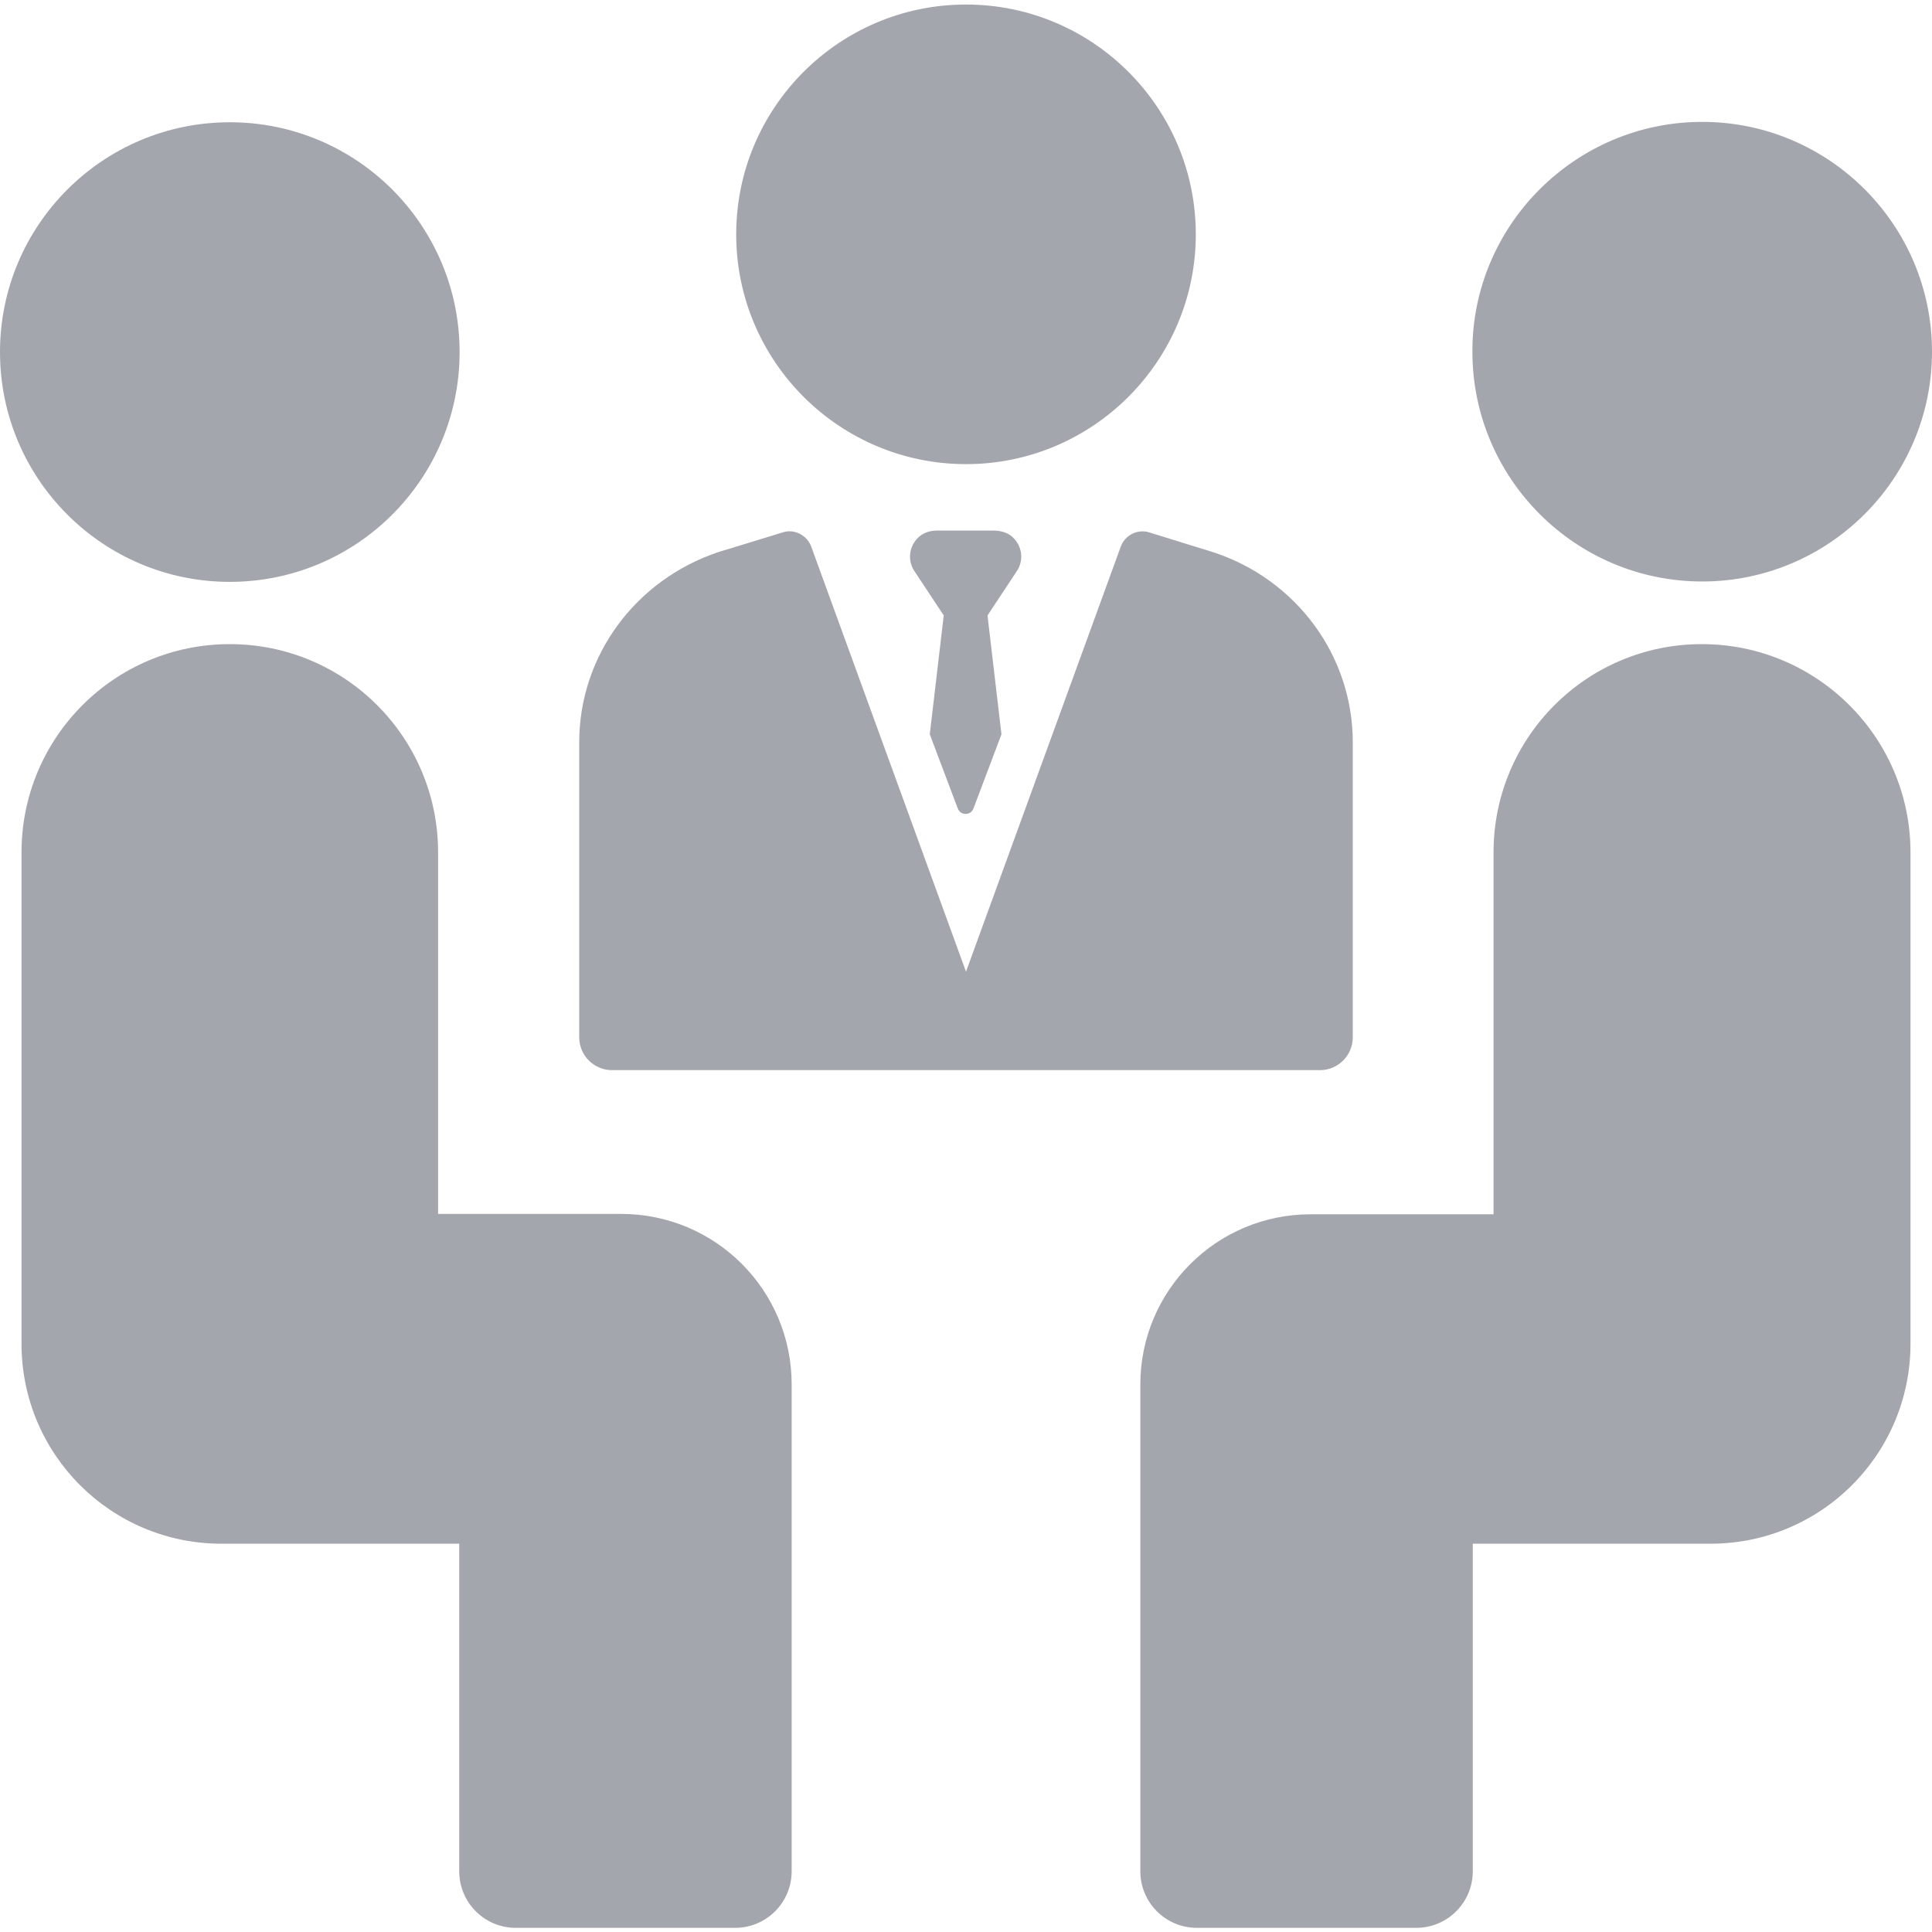
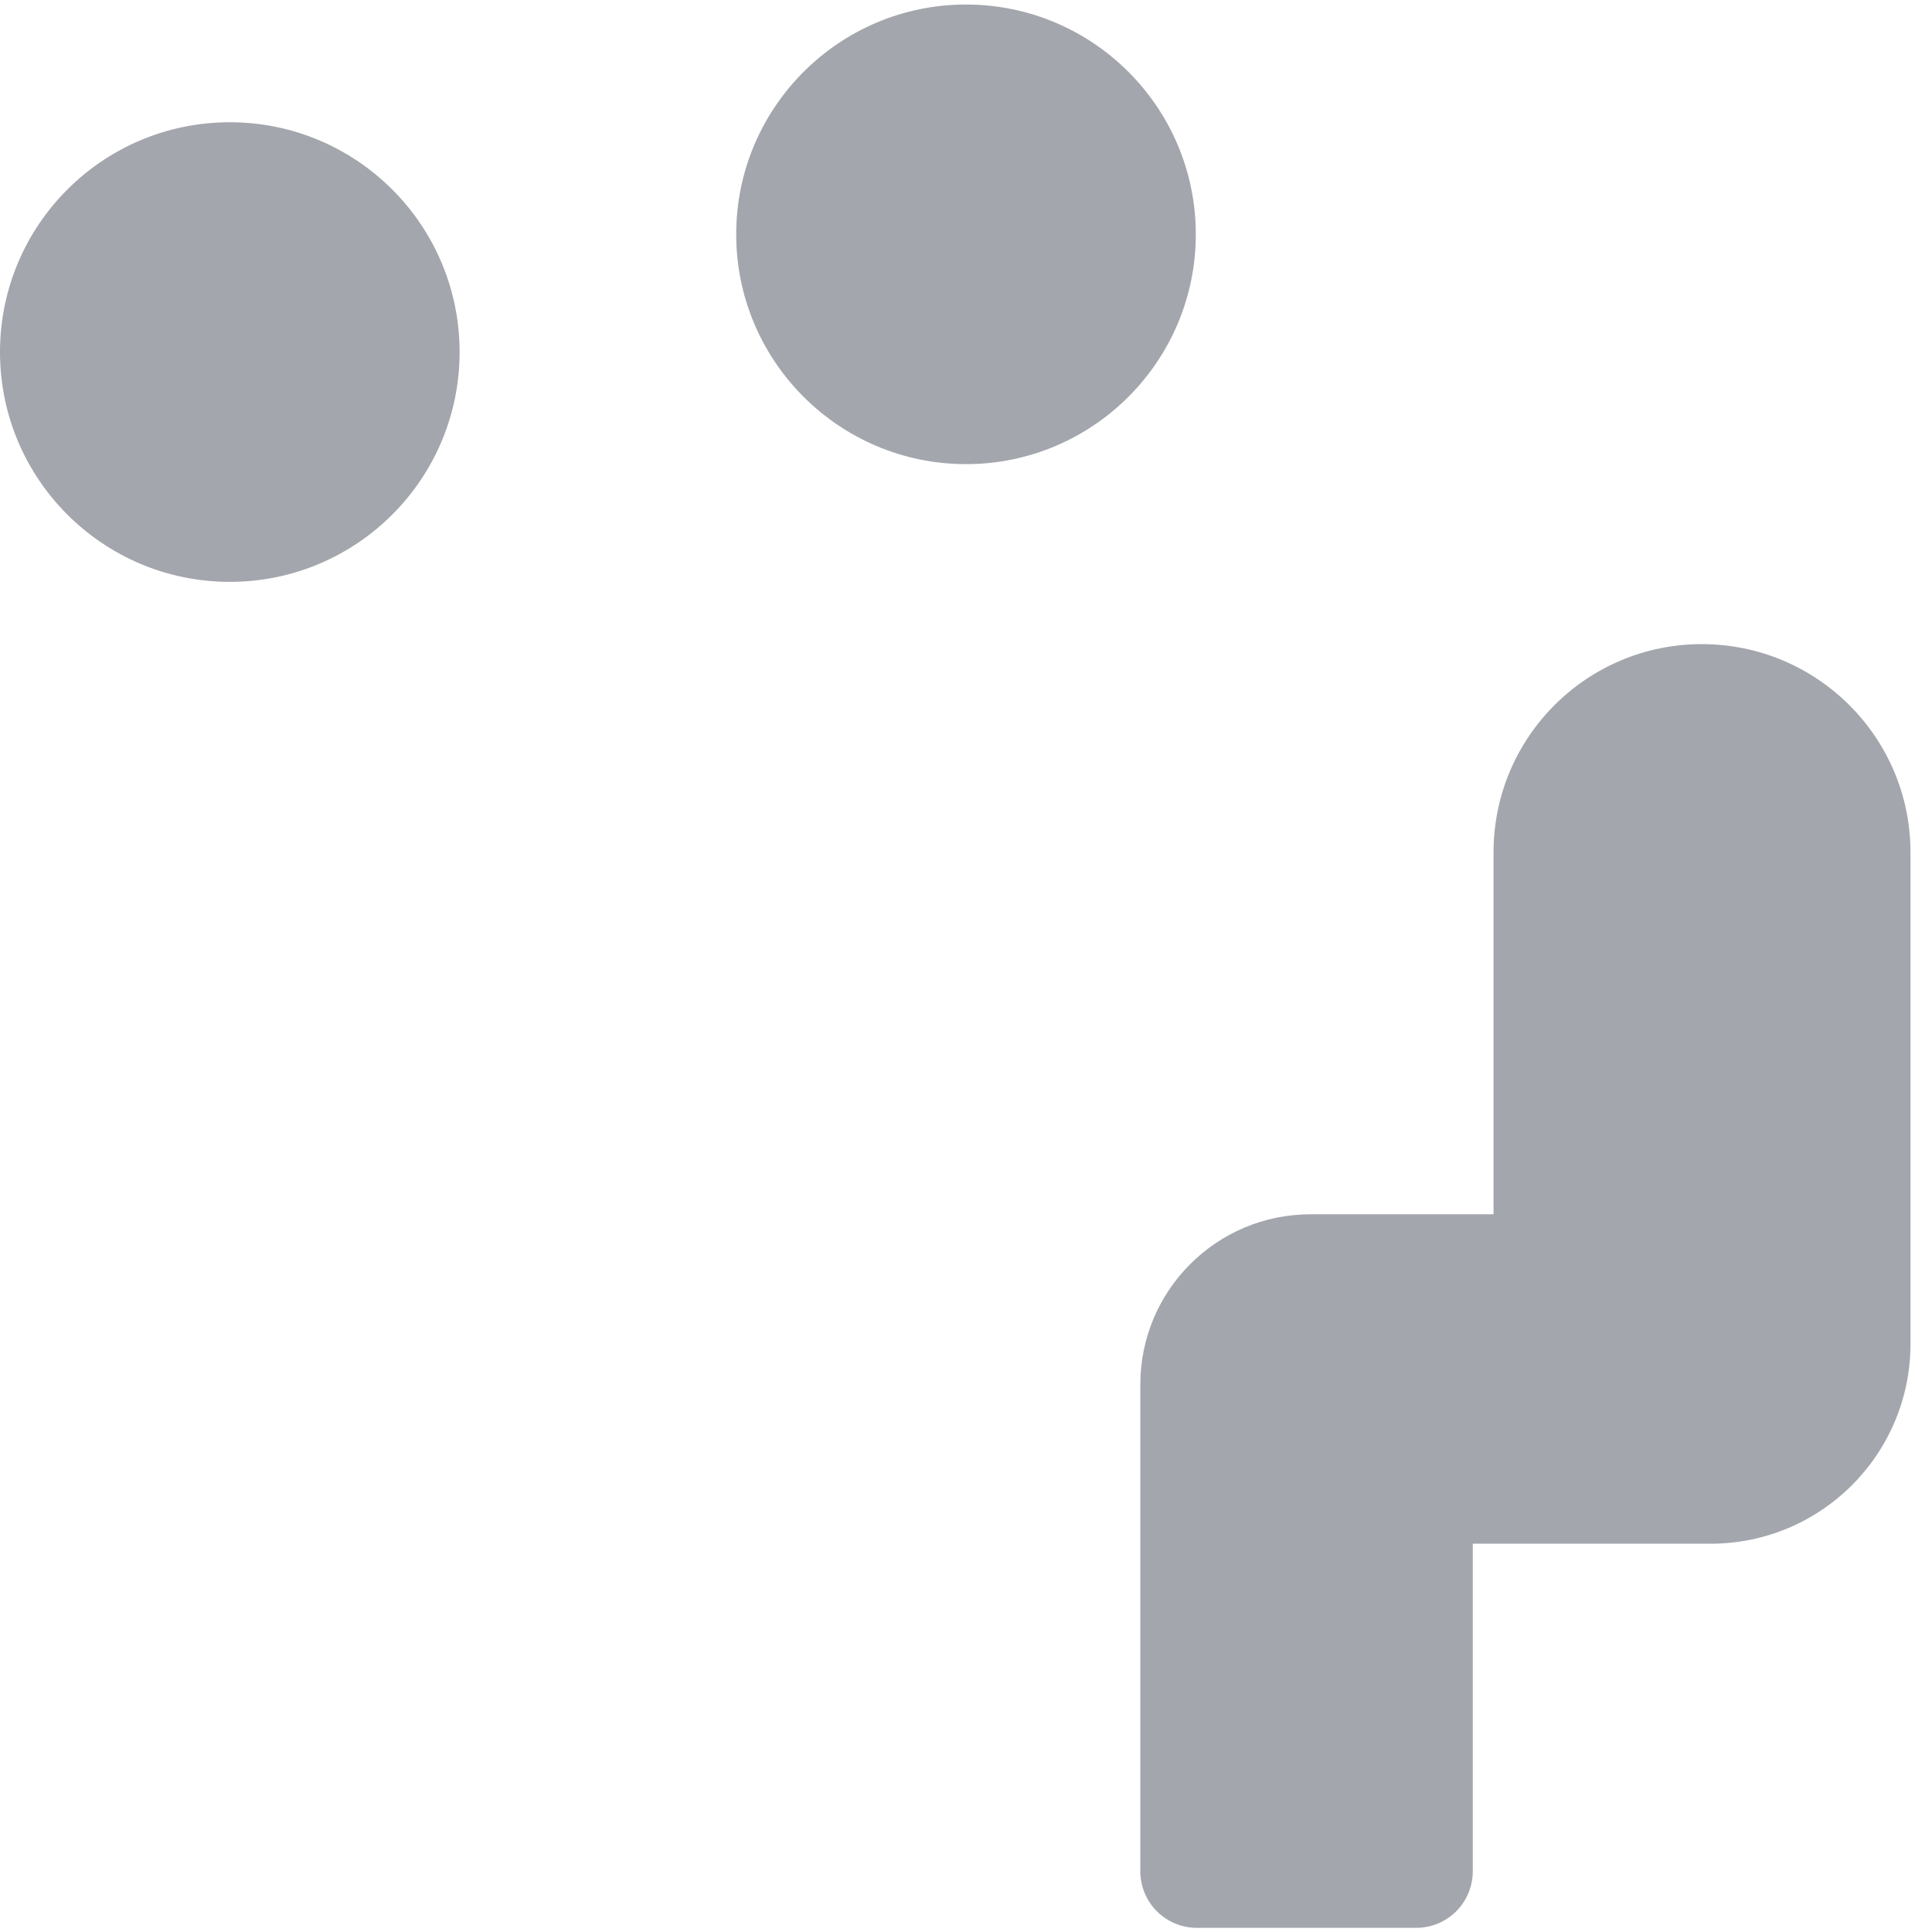
<svg xmlns="http://www.w3.org/2000/svg" version="1.1" id="Layer_1" x="0px" y="0px" viewBox="0 0 512 512" style="enable-background:new 0 0 512 512;" xml:space="preserve">
  <style type="text/css">
	.st0{fill:#A3A6AC;}
</style>
  <g>
    <g id="XMLID_1_">
      <g>
        <path class="st0" d="M506.3,225.9v130.2c0,29.3-23.7,53-53,53h-63v86.8c0,8.3-6.7,15-15,15h-58.1c-8.3,0-15-6.7-15-15v-129     c0-24.9,20.2-45.1,45.1-45.1h48.5v-95.9c0-30.5,24.7-55.2,55.2-55.2C481.5,170.7,506.3,195.4,506.3,225.9z" />
-         <path class="st0" d="M451.1,32.3c33.6,0,60.9,27.3,60.9,60.9s-27.3,60.9-60.9,60.9s-60.9-27.3-60.9-60.9     C390.1,59.7,417.5,32.3,451.1,32.3z" />
-         <path class="st0" d="M358.5,196.7v78.2c0,4.8-3.9,8.7-8.7,8.7H162.2c-4.8,0-8.7-3.9-8.7-8.7v-78.2c0-22.8,14.8-43,36.9-50.4     l17-5.2c0.6-0.2,1.2-0.3,1.8-0.3c2.5,0,4.9,1.6,5.8,4.1l41,112.6l41-112.6c1.1-3.1,4.5-4.8,7.6-3.8l17.1,5.3     C343.7,153.7,358.5,173.9,358.5,196.7z" />
        <path class="st0" d="M256,1.2c33.6,0,60.9,27.3,60.9,60.9c0,33.6-27.3,60.9-60.9,60.9s-60.9-27.3-60.9-60.9     C195.1,28.5,222.4,1.2,256,1.2z" />
-         <path class="st0" d="M268.8,142.8c2.1,2.3,2.4,5.6,0.9,8.2l-8,12.1l3.7,31.5l-7.4,19.6c-0.7,2-3.5,2-4.2,0l-7.4-19.6l3.7-31.5     l-8-12.1c-1.5-2.6-1.2-5.9,0.9-8.2c1.3-1.5,3.3-2.2,5.3-2.2h14.9C265.5,140.6,267.5,141.3,268.8,142.8z" />
-         <path class="st0" d="M209.8,366.9v129c0,8.3-6.7,15-15,15h-58.1c-8.3,0-15-6.7-15-15v-86.8h-63c-29.3,0-53-23.7-53-53V225.9     c0-30.5,24.7-55.2,55.2-55.2s55.2,24.7,55.2,55.2v95.8h48.5C189.6,321.7,209.8,341.9,209.8,366.9z" />
        <circle class="st0" cx="60.9" cy="93.3" r="60.9" />
      </g>
      <g>
		</g>
    </g>
  </g>
</svg>